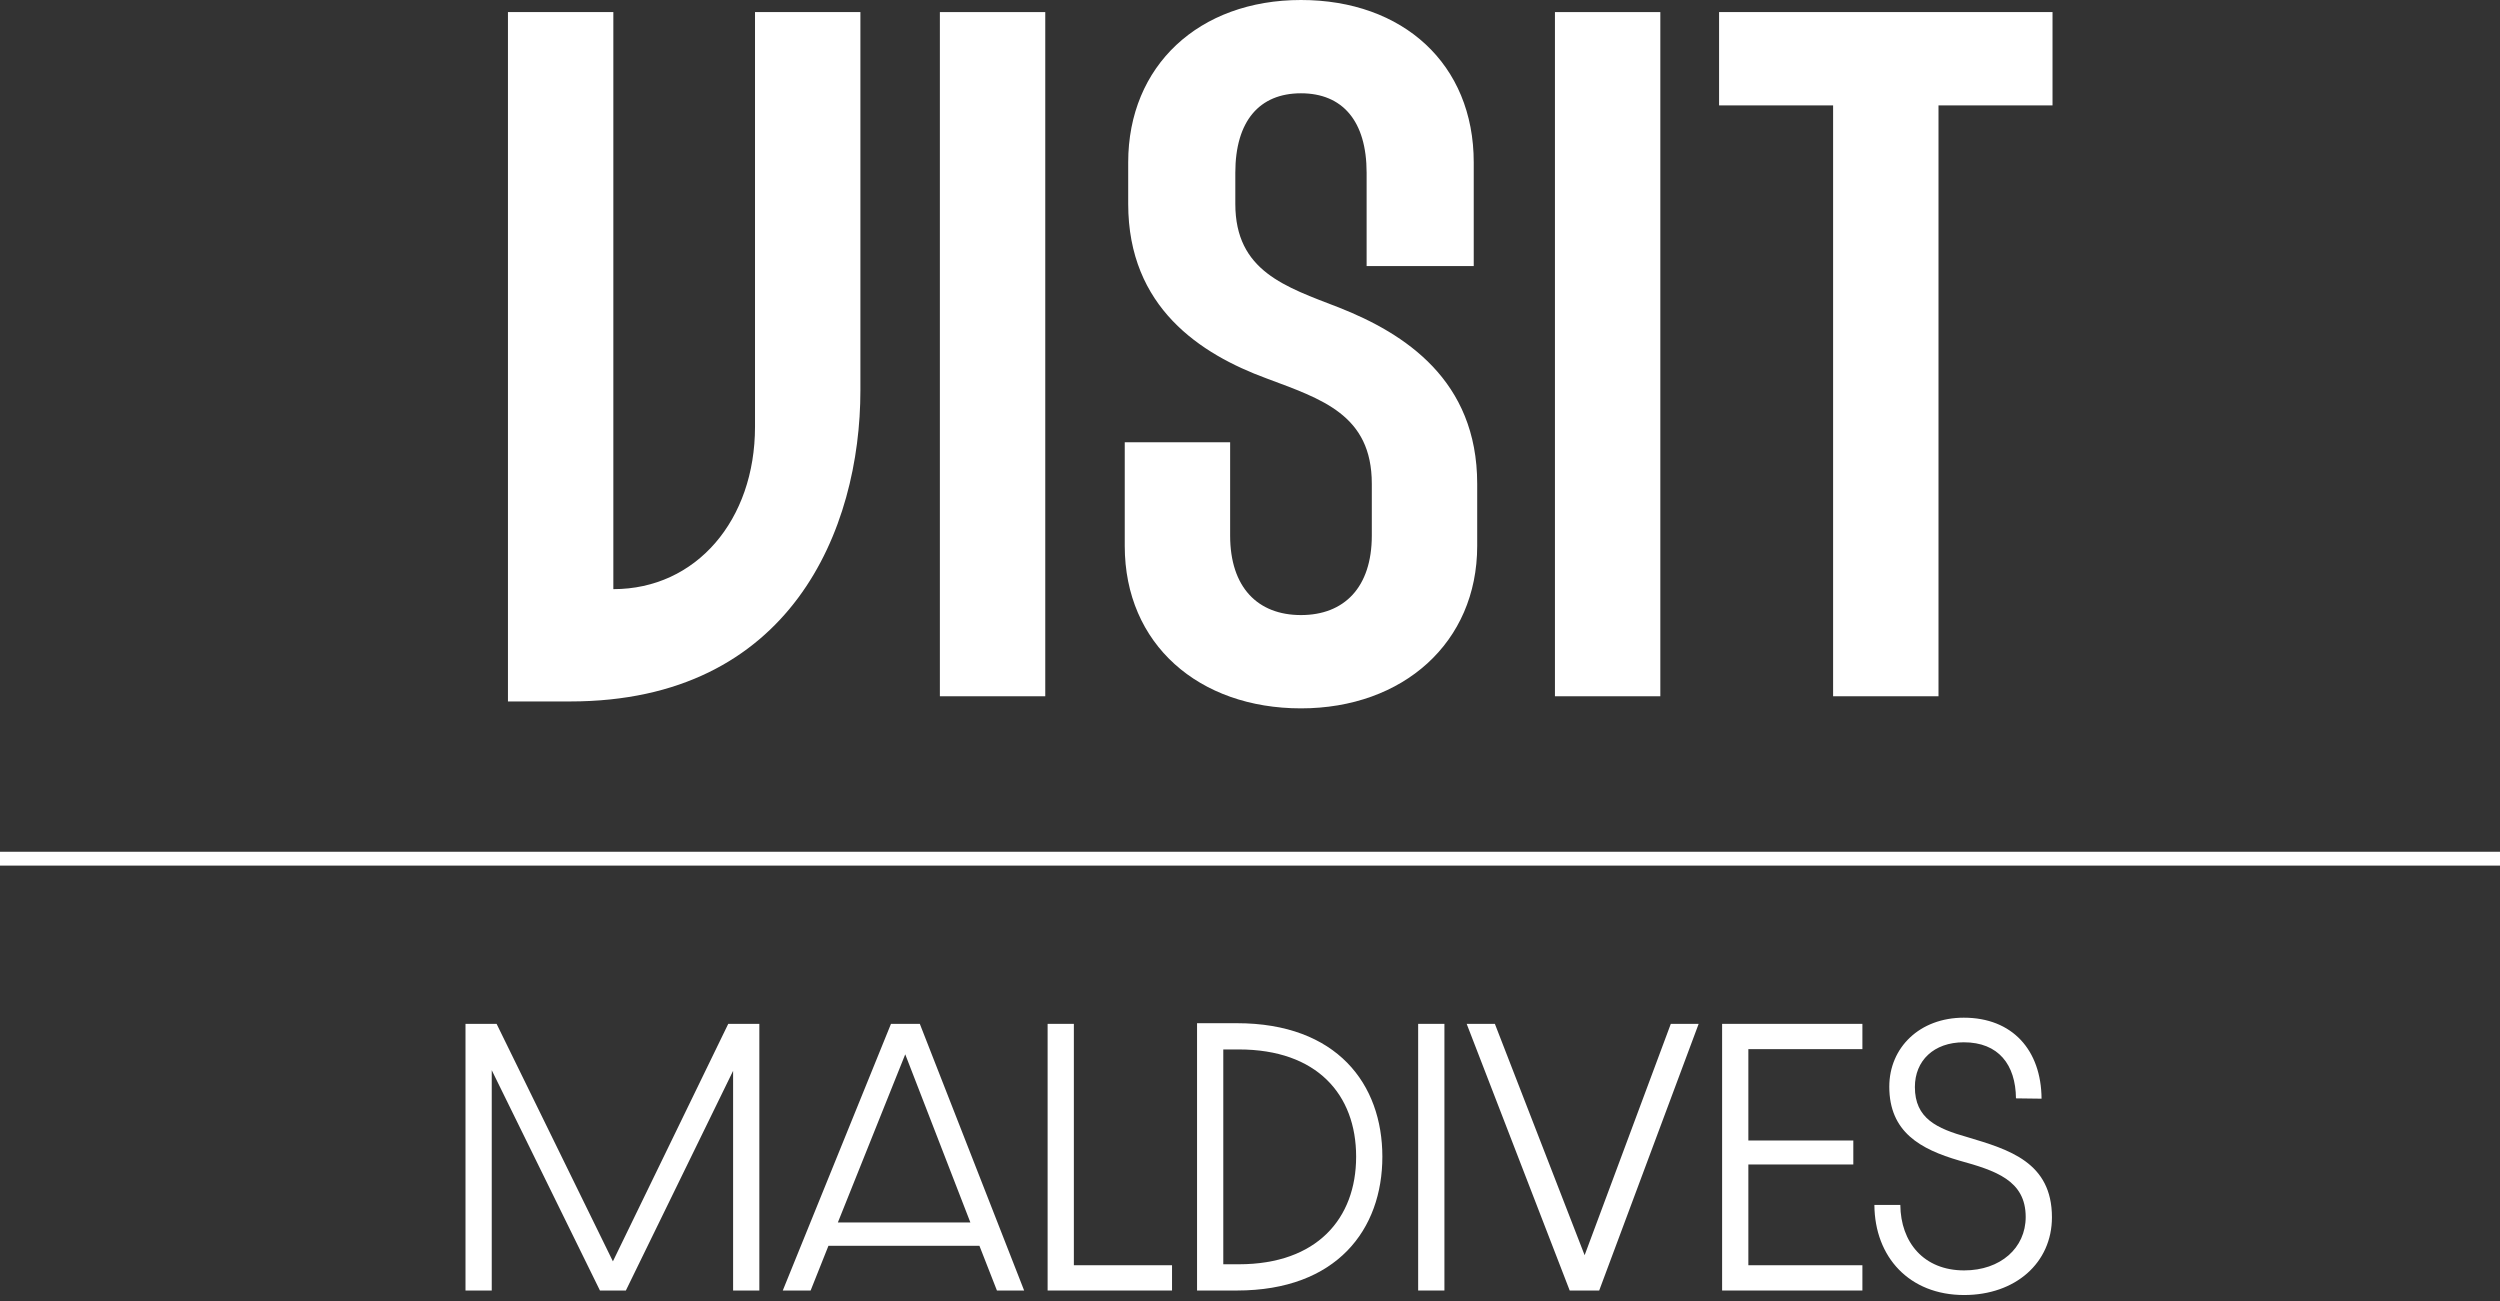
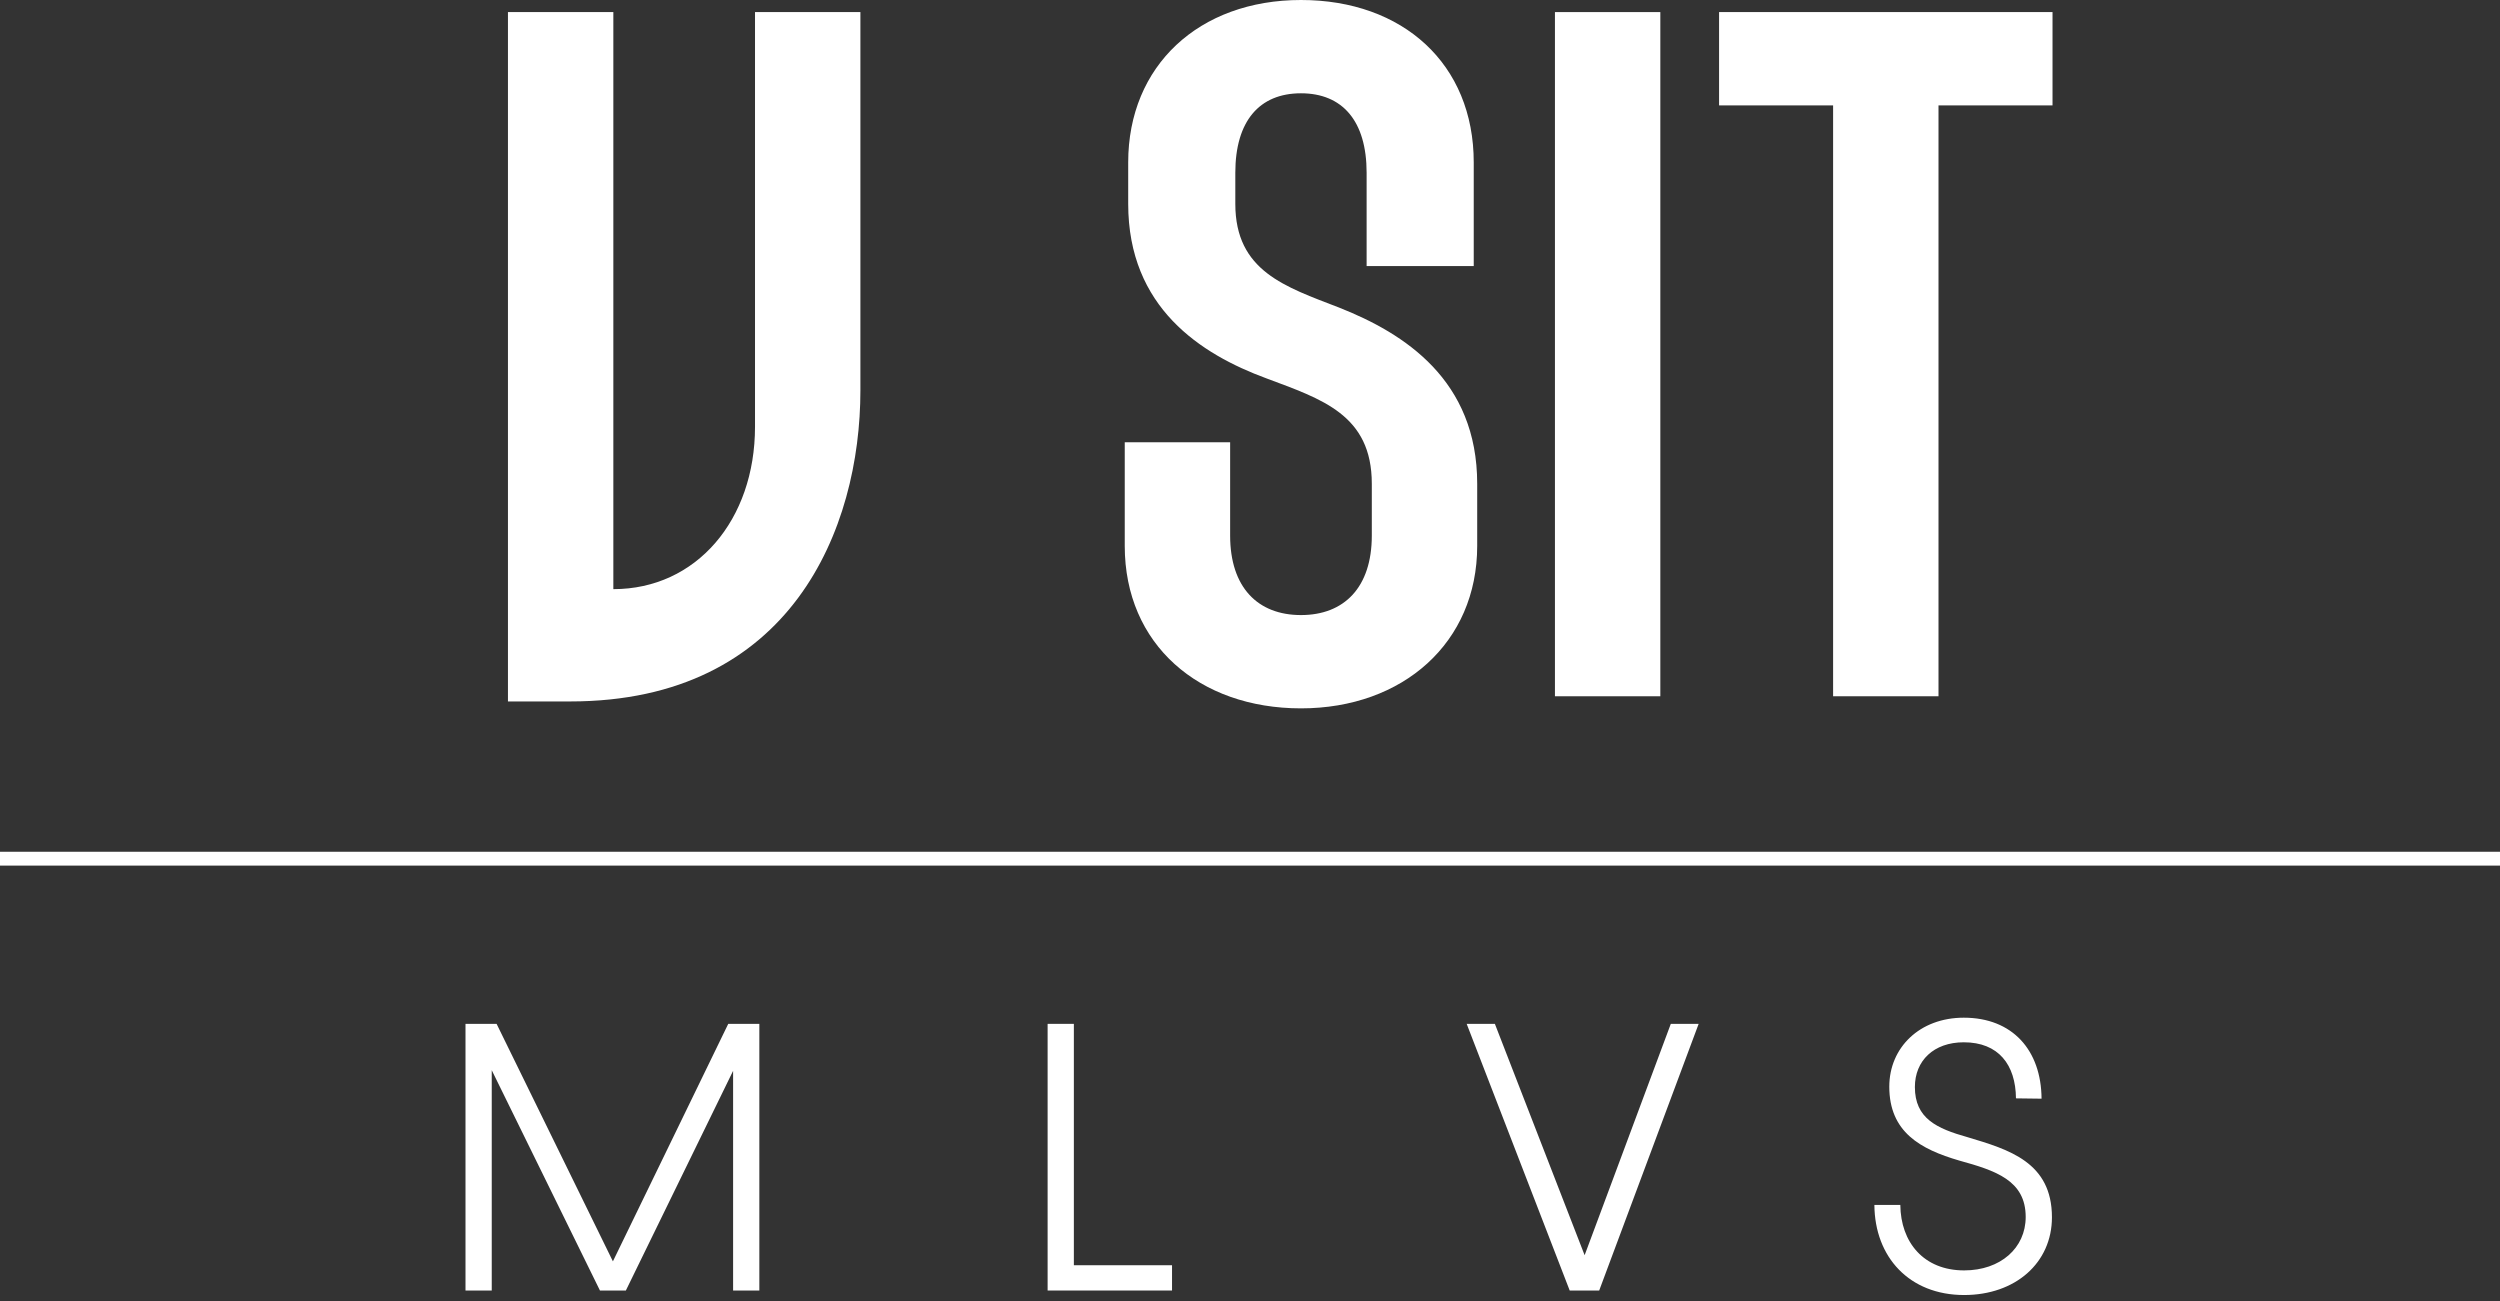
<svg xmlns="http://www.w3.org/2000/svg" id="Layer_1" version="1.1" viewBox="0 0 144.7 75.3">
  <rect x="0" y="0" width="144.7" height="75.3" fill="#333333" stroke="none" />
  <defs>
    <style>
      .st0 {
        isolation: isolate;
      }

      .st1 {
        fill: #fff;
      }
    </style>
  </defs>
  <g id="Layer_11" data-name="Layer_1">
    <g>
      <path class="st1" d="M35.5,34.1c4.8,0,8.2-4,8.2-9.4V.7h6.1v21.9c0,8-4,18-16.8,18h-3.6V.7h6.1v33.5-.1Z" />
      <g>
-         <path class="st1" d="M60.5,40.3h-6.1V.7h6.1v39.6Z" />
        <path class="st1" d="M85.3,15.4h-6.2v-5.4c0-3-1.4-4.6-3.8-4.6s-3.8,1.6-3.8,4.6v1.8c0,3.9,2.9,4.8,6,6,3.8,1.5,8,4.2,8,10.2v3.6c0,5.6-4.3,9.4-10.2,9.4s-10.2-3.7-10.2-9.4v-6h6.1v5.4c0,3,1.6,4.6,4.1,4.6s4.1-1.6,4.1-4.6v-3c0-4-2.9-4.9-6.1-6.1-3.8-1.4-8-4.1-8-10.1v-2.4C65.3,3.8,69.4,0,75.3,0s10,3.7,10,9.4v6Z" />
        <path class="st1" d="M96.1,40.3h-6.1V.7h6.1v39.6Z" />
        <path class="st1" d="M118.8.7v5.4h-6.6v34.2h-6.1V6.1h-6.6V.7h19.3Z" />
      </g>
    </g>
    <rect class="st1" y="49.3" width="144.7" height=".801" />
  </g>
  <g class="st0">
    <path class="st1" d="M26.943,59.261h1.8l6.732,13.746,6.676-13.746h1.8v15.434h-1.519v-12.715l-6.207,12.715h-1.5l-6.263-12.752v12.752h-1.519v-15.434Z" />
-     <path class="st1" d="M45.307,74.695l6.263-15.434h1.669l6.038,15.434h-1.575l-1.013-2.588h-8.739l-1.031,2.588h-1.613ZM56.165,70.756l-3.77-9.732-3.9,9.732h7.67Z" />
    <path class="st1" d="M60.636,59.261h1.519v13.971h5.682v1.463h-7.201v-15.434Z" />
-     <path class="st1" d="M69.285,59.223h2.307c5.794,0,8.419,3.526,8.419,7.727s-2.625,7.745-8.419,7.745h-2.307v-15.472ZM71.704,73.176c4.519,0,6.789-2.645,6.789-6.227,0-3.601-2.27-6.207-6.789-6.207h-.9v12.434h.9Z" />
-     <path class="st1" d="M82.083,59.261h1.52v15.434h-1.52v-15.434Z" />
    <path class="st1" d="M84.892,59.261h1.631l5.195,13.39,4.988-13.39h1.612l-5.757,15.434h-1.707l-5.963-15.434Z" />
-     <path class="st1" d="M99.676,59.261h8.12v1.463h-6.601v5.288h6.075v1.388h-6.075v5.832h6.601v1.463h-8.12v-15.434Z" />
    <path class="st1" d="M108.49,69.743h1.501c.019,2.157,1.35,3.788,3.694,3.788,2.1,0,3.562-1.294,3.562-3.094,0-2.119-1.744-2.682-3.844-3.263-2.251-.657-4.051-1.65-4.051-4.276,0-2.269,1.763-3.994,4.312-3.994,2.813,0,4.482,1.875,4.501,4.688l-1.481-.019c-.019-1.951-1.013-3.245-3.02-3.245-1.744,0-2.831,1.069-2.831,2.588,0,1.819,1.256,2.4,3.057,2.907,2.382.713,4.876,1.444,4.876,4.632,0,2.645-2.119,4.501-5.082,4.501-3.17,0-5.176-2.194-5.195-5.214Z" />
  </g>
</svg>